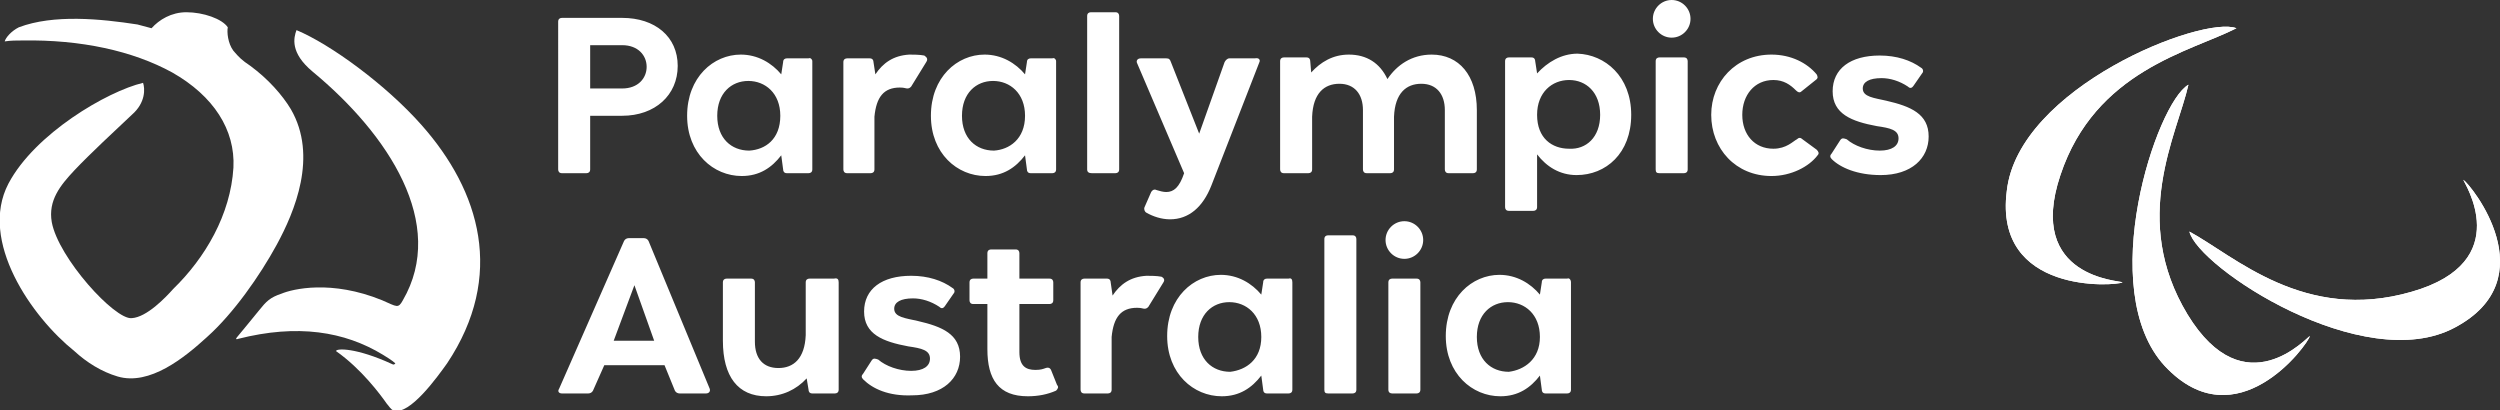
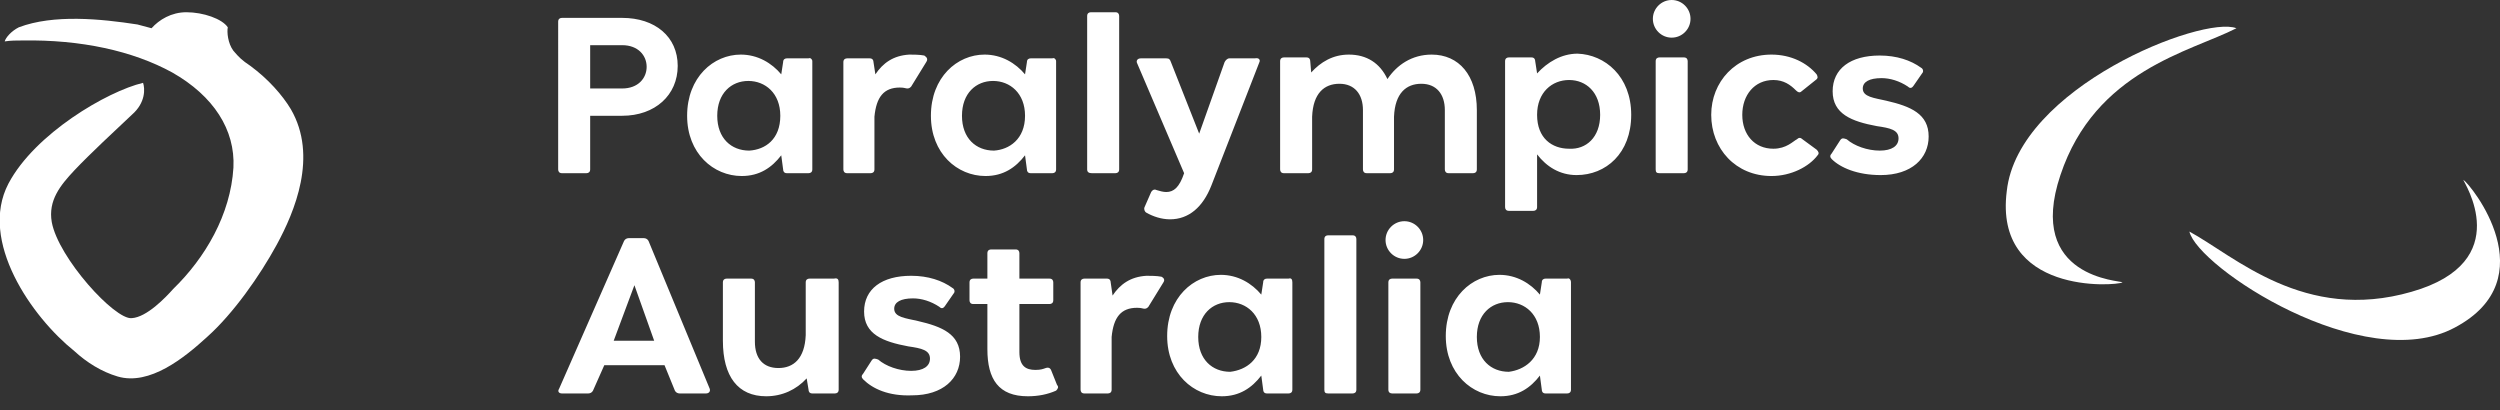
<svg xmlns="http://www.w3.org/2000/svg" version="1.1" id="Layer_1" x="0px" y="0px" viewBox="0 0 265.6 43.6" style="enable-background:new 0 0 265.6 43.6;" xml:space="preserve">
  <rect x="0" y="0" width="265.6" height="43.6" fill="#333333" stroke="none" />
  <style type="text/css">
	.st0{fill:#FFFFFF;}
	.st1{clip-path:url(#SVGID_2_);}
	.st2{clip-path:url(#SVGID_4_);fill:#FFFFFF;}
</style>
  <g>
    <g>
-       <path class="st0" d="M225.5,30c-0.8,0.4-13.7,1.3-12.3-9.7C214.4,9.3,234,1.6,237.6,3c-4.9,2.5-15,4.5-18.7,15.6    C215.2,29.6,225.4,29.8,225.5,30" />
      <path class="st0" d="M225.5,30c-0.8,0.4-13.7,1.3-12.3-9.7C214.4,9.3,234,1.6,237.6,3c-4.9,2.5-15,4.5-18.7,15.6    C215.2,29.6,225.4,29.8,225.5,30z" />
-       <path class="st0" d="M245.4,35.7c-0.2,0.9-7.8,11.3-15.4,3.2c-7.5-8.1-0.9-28,2.5-29.9c-1.2,5.3-6.2,14.3-0.1,24.4    C238.5,43.4,245.2,35.7,245.4,35.7" />
-       <path class="st0" d="M245.4,35.7c-0.2,0.9-7.8,11.3-15.4,3.2c-7.5-8.1-0.9-28,2.5-29.9c-1.2,5.3-6.2,14.3-0.1,24.4    C238.5,43.4,245.2,35.7,245.4,35.7z" />
      <path class="st0" d="M261.7,19.1c0.8,0.5,8.9,10.5-0.9,15.7c-9.7,5.2-27.3-6.4-28.2-10.2c4.8,2.6,12.2,9.7,23.6,6.4    C267.4,27.8,261.7,19.3,261.7,19.1" />
-       <path class="st0" d="M261.7,19.1c0.8,0.5,8.9,10.5-0.9,15.7c-9.7,5.2-27.3-6.4-28.2-10.2c4.8,2.6,12.2,9.7,23.6,6.4    C267.4,27.8,261.7,19.3,261.7,19.1z" />
    </g>
    <g id="Symbol_refined_59_">
      <g>
        <g>
          <path class="st0" d="M7.9,18.1c-1.5,1.6-2.8,3.2-2.4,5.5C6.2,27.4,12.2,34,14,33.8c1.6-0.1,3.6-2.2,4.4-3.1      c3.4-3.3,6.1-7.9,6.4-12.9c0.2-4-2.1-7.6-6.5-10.1C14.1,5.4,8.6,4.2,2.4,4.3c-0.6,0-1.3,0-1.9,0.1C0.6,4,1.2,3.3,2,2.9      c3.7-1.4,8.7-0.9,12.6-0.3C15,2.7,15.7,2.9,16.1,3c0.8-0.9,2.1-1.7,3.7-1.7c1.8,0,3.8,0.7,4.4,1.6c-0.1,0.5,0,1.7,0.6,2.5      c0.6,0.7,0.9,1,1.8,1.6c1.9,1.4,3.4,3.1,4.3,4.6c2.9,5,0.4,10.9-1.5,14.4c-1.8,3.3-4.6,7.3-7.4,9.8c-2.4,2.2-6.1,5.2-9.5,4.2      c-1.7-0.5-3.3-1.5-4.6-2.7C3.4,33.7-2.3,25.6,0.9,19.5c2.8-5.3,10.5-9.8,14.3-10.7c0.2,0.6,0.3,2.1-1.2,3.4      C12.2,13.9,9.6,16.3,7.9,18.1" />
-           <path class="st0" d="M44.8,13.3C41,9,35.1,4.7,31.5,3.2c-0.3,0.8-0.7,2.4,1.7,4.4c8.1,6.7,14.3,16.2,9.6,24.3      c-0.5,0.9-0.6,0.7-2.2,0c-5.4-2.2-9.5-1.2-10.7-0.7c-1.2,0.4-1.6,0.8-2.4,1.8c-0.8,1-1.4,1.7-2.3,2.8C25,36,25.1,36.1,25.3,36      c6.3-1.6,11.3-0.8,15.4,1.7c1,0.6,1.3,0.9,1.3,0.9s-0.1,0.2-0.3,0.1c-3.9-1.8-6-1.7-6-1.4c2.7,1.9,4.7,4.6,5.4,5.6      c0.2,0.2,0.4,0.6,0.7,0.7c1.7,0.6,4.7-3.6,5.7-5C53.7,29.3,51,20.3,44.8,13.3" />
        </g>
      </g>
    </g>
    <path class="st0" d="M72,7c0,3.1-2.4,5.3-5.9,5.3h-3.4V18c0,0.3-0.2,0.4-0.4,0.4h-2.6c-0.3,0-0.4-0.2-0.4-0.4V2.3   c0-0.3,0.2-0.4,0.4-0.4h6.4C69.6,1.9,72,3.9,72,7z M68.7,7.1c0-1.2-0.9-2.3-2.6-2.3h-3.4v4.6h3.4C67.8,9.4,68.7,8.3,68.7,7.1z    M86.3,6.5V18c0,0.3-0.2,0.4-0.4,0.4h-2.3c-0.3,0-0.4-0.2-0.4-0.4l-0.2-1.5c-1,1.3-2.3,2.2-4.2,2.2c-3,0-5.8-2.4-5.8-6.4   c0-4.1,2.8-6.5,5.7-6.5c1.8,0,3.3,0.9,4.3,2.1l0.2-1.3c0-0.3,0.2-0.4,0.4-0.4h2.3C86.1,6.1,86.3,6.3,86.3,6.5z M82.9,12.3   c0-2.4-1.6-3.7-3.4-3.7c-1.8,0-3.3,1.3-3.3,3.7c0,2.4,1.5,3.7,3.4,3.7C81.3,15.9,82.9,14.8,82.9,12.3z M98.4,6.6l-1.6,2.6   c-0.1,0.1-0.2,0.2-0.4,0.2c-0.2,0-0.3-0.1-0.8-0.1c-1.7,0-2.5,1-2.7,3.1V18c0,0.3-0.2,0.4-0.4,0.4H90c-0.3,0-0.4-0.2-0.4-0.4   l0-11.4c0-0.3,0.2-0.4,0.4-0.4h2.4c0.3,0,0.4,0.2,0.4,0.4L93,7.9c0.8-1.2,1.9-2,3.6-2.1c0.4,0,1.1,0,1.6,0.1   C98.5,6.1,98.6,6.3,98.4,6.6z M112.2,6.5V18c0,0.3-0.2,0.4-0.4,0.4h-2.3c-0.3,0-0.4-0.2-0.4-0.4l-0.2-1.5c-1,1.3-2.3,2.2-4.2,2.2   c-3,0-5.8-2.4-5.8-6.4c0-4.1,2.8-6.5,5.7-6.5c1.8,0,3.3,0.9,4.3,2.1l0.2-1.3c0-0.3,0.2-0.4,0.4-0.4h2.3   C112,6.1,112.2,6.3,112.2,6.5z M108.9,12.3c0-2.4-1.6-3.7-3.4-3.7c-1.8,0-3.3,1.3-3.3,3.7c0,2.4,1.5,3.7,3.4,3.7   C107.2,15.9,108.9,14.8,108.9,12.3z M115.5,18V1.7c0-0.3,0.2-0.4,0.4-0.4h2.6c0.3,0,0.4,0.2,0.4,0.4V18c0,0.3-0.2,0.4-0.4,0.4H116   C115.7,18.4,115.5,18.3,115.5,18z M133.8,6.6l-5.1,13.1c-0.9,2.3-2.4,3.6-4.4,3.6c-0.9,0-1.8-0.3-2.5-0.7c-0.2-0.1-0.3-0.4-0.2-0.6   l0.7-1.6c0.2-0.3,0.4-0.3,0.6-0.2c0.3,0.1,0.7,0.2,1,0.2c0.8,0,1.4-0.5,1.9-2l0,0l-5-11.7c-0.1-0.2,0-0.5,0.4-0.5h2.7   c0.3,0,0.4,0.1,0.5,0.4l3,7.6l2.7-7.6c0.1-0.2,0.3-0.4,0.5-0.4h2.7C133.8,6.1,133.9,6.4,133.8,6.6z M156.9,11.7V18   c0,0.3-0.2,0.4-0.4,0.4h-2.6c-0.3,0-0.4-0.2-0.4-0.4v-6.3c0-1.7-0.9-2.8-2.5-2.8c-1.6,0-2.8,1-2.9,3.5V18c0,0.3-0.2,0.4-0.4,0.4   h-2.5c-0.3,0-0.4-0.2-0.4-0.4v-6.3c0-1.7-0.9-2.8-2.5-2.8s-2.8,1-2.9,3.5V18c0,0.3-0.2,0.4-0.4,0.4h-2.6c-0.3,0-0.4-0.2-0.4-0.4   V6.5c0-0.3,0.2-0.4,0.4-0.4h2.4c0.3,0,0.4,0.2,0.4,0.4l0.1,1.2c1-1.1,2.3-1.9,4-1.9c1.9,0,3.3,0.9,4.1,2.6c1-1.5,2.6-2.6,4.7-2.6   C155,5.8,156.9,8,156.9,11.7z M173.3,12.2c0,4.1-2.7,6.4-5.8,6.4c-1.8,0-3.2-0.9-4.2-2.2v5.6c0,0.3-0.2,0.4-0.4,0.4h-2.6   c-0.3,0-0.4-0.2-0.4-0.4V6.5c0-0.3,0.2-0.4,0.4-0.4h2.4c0.3,0,0.4,0.2,0.4,0.4l0.2,1.3c1.1-1.2,2.6-2.1,4.3-2.1   C170.5,5.8,173.3,8.1,173.3,12.2z M170,12.2c0-2.4-1.5-3.7-3.3-3.7c-1.8,0-3.4,1.3-3.4,3.7c0,2.5,1.6,3.6,3.4,3.6   C168.5,15.9,170,14.6,170,12.2z M175.6,2c0-1.1,0.9-2,2-2c1.1,0,2,0.9,2,2s-0.9,2-2,2C176.5,4,175.6,3.1,175.6,2z M175.9,18V6.5   c0-0.3,0.2-0.4,0.4-0.4h2.6c0.3,0,0.4,0.2,0.4,0.4V18c0,0.3-0.2,0.4-0.4,0.4h-2.6C176,18.4,175.9,18.3,175.9,18z M181.8,12.2   c0-3.5,2.6-6.4,6.4-6.4c2.1,0,3.8,0.9,4.8,2.1c0.1,0.2,0.2,0.4-0.1,0.6l-1.5,1.2c-0.2,0.2-0.4,0.1-0.6-0.1   c-0.6-0.6-1.3-1.1-2.4-1.1c-2,0-3.3,1.6-3.3,3.7c0,2.1,1.3,3.6,3.3,3.6c1.4,0,2.1-0.8,2.5-1c0.2-0.2,0.4-0.2,0.6,0l1.5,1.1   c0.2,0.2,0.3,0.4,0.1,0.6c-0.9,1.2-2.8,2.2-4.9,2.2C184.4,18.7,181.8,15.8,181.8,12.2z M194.6,16.9c-0.2-0.2-0.2-0.4,0-0.6l0.9-1.4   c0.2-0.3,0.4-0.2,0.7-0.1c0.8,0.7,2.2,1.2,3.5,1.2c1.3,0,2-0.5,2-1.3c0-0.9-0.9-1.1-2.3-1.3c-2.7-0.5-4.7-1.3-4.7-3.7   c0-2.4,1.9-3.8,5-3.8c1.8,0,3.3,0.5,4.4,1.3c0.2,0.1,0.3,0.4,0.1,0.6l-0.9,1.3c-0.2,0.3-0.4,0.3-0.6,0.1c-0.9-0.6-1.9-0.9-2.8-0.9   c-1.3,0-2,0.4-2,1.1c0,0.9,1.2,1,2.5,1.3c2.6,0.6,4.5,1.4,4.5,3.8c0,2.3-1.8,4.1-5.1,4.1C197.3,18.6,195.5,17.8,194.6,16.9z    M75,41.8h-2.8c-0.2,0-0.4-0.1-0.5-0.3l-1.1-2.7h-6.4L63,41.5c-0.1,0.2-0.3,0.3-0.5,0.3h-2.8c-0.3,0-0.5-0.2-0.3-0.5l6.9-15.7   c0.1-0.2,0.3-0.3,0.5-0.3h1.6c0.2,0,0.4,0.1,0.5,0.3l6.5,15.7C75.5,41.6,75.3,41.8,75,41.8z M65.2,36.2h4.3l-2.1-5.9L65.2,36.2z    M89.1,30v11.4c0,0.3-0.2,0.4-0.4,0.4h-2.4c-0.3,0-0.4-0.2-0.4-0.4l-0.2-1.2c-1.1,1.2-2.6,1.9-4.3,1.9c-3,0-4.6-2.1-4.6-5.9V30   c0-0.3,0.2-0.4,0.4-0.4h2.6c0.3,0,0.4,0.2,0.4,0.4v6.3c0,1.8,0.9,2.8,2.5,2.8c1.6,0,2.8-1,2.9-3.5V30c0-0.3,0.2-0.4,0.4-0.4h2.6   C89,29.5,89.1,29.7,89.1,30z M91.7,40.3c-0.2-0.2-0.2-0.4,0-0.6l0.9-1.4c0.2-0.3,0.4-0.2,0.7-0.1c0.8,0.7,2.2,1.2,3.5,1.2   c1.3,0,2-0.5,2-1.3c0-0.9-0.9-1.1-2.3-1.3c-2.7-0.5-4.7-1.3-4.7-3.7c0-2.4,1.9-3.8,5-3.8c1.8,0,3.3,0.5,4.4,1.3   c0.2,0.1,0.3,0.4,0.1,0.6l-0.9,1.3c-0.2,0.3-0.4,0.3-0.6,0.1c-0.9-0.6-1.9-0.9-2.8-0.9c-1.3,0-2,0.4-2,1.1c0,0.9,1.2,1,2.5,1.3   c2.6,0.6,4.5,1.4,4.5,3.8c0,2.3-1.8,4.1-5.1,4.1C94.4,42.1,92.7,41.3,91.7,40.3z M112.2,41.5c-0.9,0.4-1.9,0.6-3,0.6   c-3.1,0-4.3-1.8-4.3-5v-4.8h-1.5c-0.3,0-0.4-0.2-0.4-0.4V30c0-0.3,0.2-0.4,0.4-0.4h1.5v-2.7c0-0.3,0.2-0.4,0.4-0.4h2.6   c0.3,0,0.4,0.2,0.4,0.4v2.7h3.2c0.3,0,0.4,0.2,0.4,0.4v1.9c0,0.3-0.2,0.4-0.4,0.4h-3.2v5.1c0,1.5,0.7,1.9,1.7,1.9   c0.6,0,0.8-0.1,1.1-0.2c0.3-0.1,0.5,0,0.6,0.3l0.6,1.5C112.5,41.1,112.4,41.3,112.2,41.5z M123.6,30l-1.6,2.6   c-0.1,0.1-0.2,0.2-0.4,0.2c-0.2,0-0.3-0.1-0.8-0.1c-1.7,0-2.5,1-2.7,3.1v5.6c0,0.3-0.2,0.4-0.4,0.4h-2.5c-0.3,0-0.4-0.2-0.4-0.4   l0-11.4c0-0.3,0.2-0.4,0.4-0.4h2.4c0.3,0,0.4,0.2,0.4,0.4l0.2,1.4c0.8-1.2,1.9-2,3.6-2.1c0.4,0,1.1,0,1.6,0.1   C123.6,29.5,123.8,29.7,123.6,30z M137.3,30v11.4c0,0.3-0.2,0.4-0.4,0.4h-2.3c-0.3,0-0.4-0.2-0.4-0.4l-0.2-1.5   c-1,1.3-2.3,2.2-4.2,2.2c-3,0-5.8-2.4-5.8-6.4c0-4.1,2.8-6.5,5.7-6.5c1.8,0,3.3,0.9,4.3,2.1l0.2-1.3c0-0.3,0.2-0.4,0.4-0.4h2.3   C137.2,29.5,137.3,29.7,137.3,30z M134,35.8c0-2.4-1.6-3.7-3.4-3.7c-1.8,0-3.3,1.3-3.3,3.7c0,2.4,1.5,3.7,3.4,3.7   C132.4,39.3,134,38.2,134,35.8z M140.7,41.4v-16c0-0.3,0.2-0.4,0.4-0.4h2.6c0.3,0,0.4,0.2,0.4,0.4v16c0,0.3-0.2,0.4-0.4,0.4h-2.6   C140.8,41.8,140.7,41.7,140.7,41.4z M147.2,25.5c0-1.1,0.9-2,2-2c1.1,0,2,0.9,2,2c0,1.1-0.9,2-2,2   C148.1,27.5,147.2,26.6,147.2,25.5z M147.5,41.4V30c0-0.3,0.2-0.4,0.4-0.4h2.6c0.3,0,0.4,0.2,0.4,0.4v11.4c0,0.3-0.2,0.4-0.4,0.4   h-2.6C147.7,41.8,147.5,41.7,147.5,41.4z M166.9,30v11.4c0,0.3-0.2,0.4-0.4,0.4h-2.3c-0.3,0-0.4-0.2-0.4-0.4l-0.2-1.5   c-1,1.3-2.3,2.2-4.2,2.2c-3,0-5.8-2.4-5.8-6.4c0-4.1,2.8-6.5,5.7-6.5c1.8,0,3.3,0.9,4.3,2.1l0.2-1.3c0-0.3,0.2-0.4,0.4-0.4h2.3   C166.7,29.5,166.9,29.7,166.9,30z M163.6,35.8c0-2.4-1.6-3.7-3.4-3.7c-1.8,0-3.3,1.3-3.3,3.7c0,2.4,1.5,3.7,3.4,3.7   C161.9,39.3,163.6,38.2,163.6,35.8z" />
  </g>
</svg>